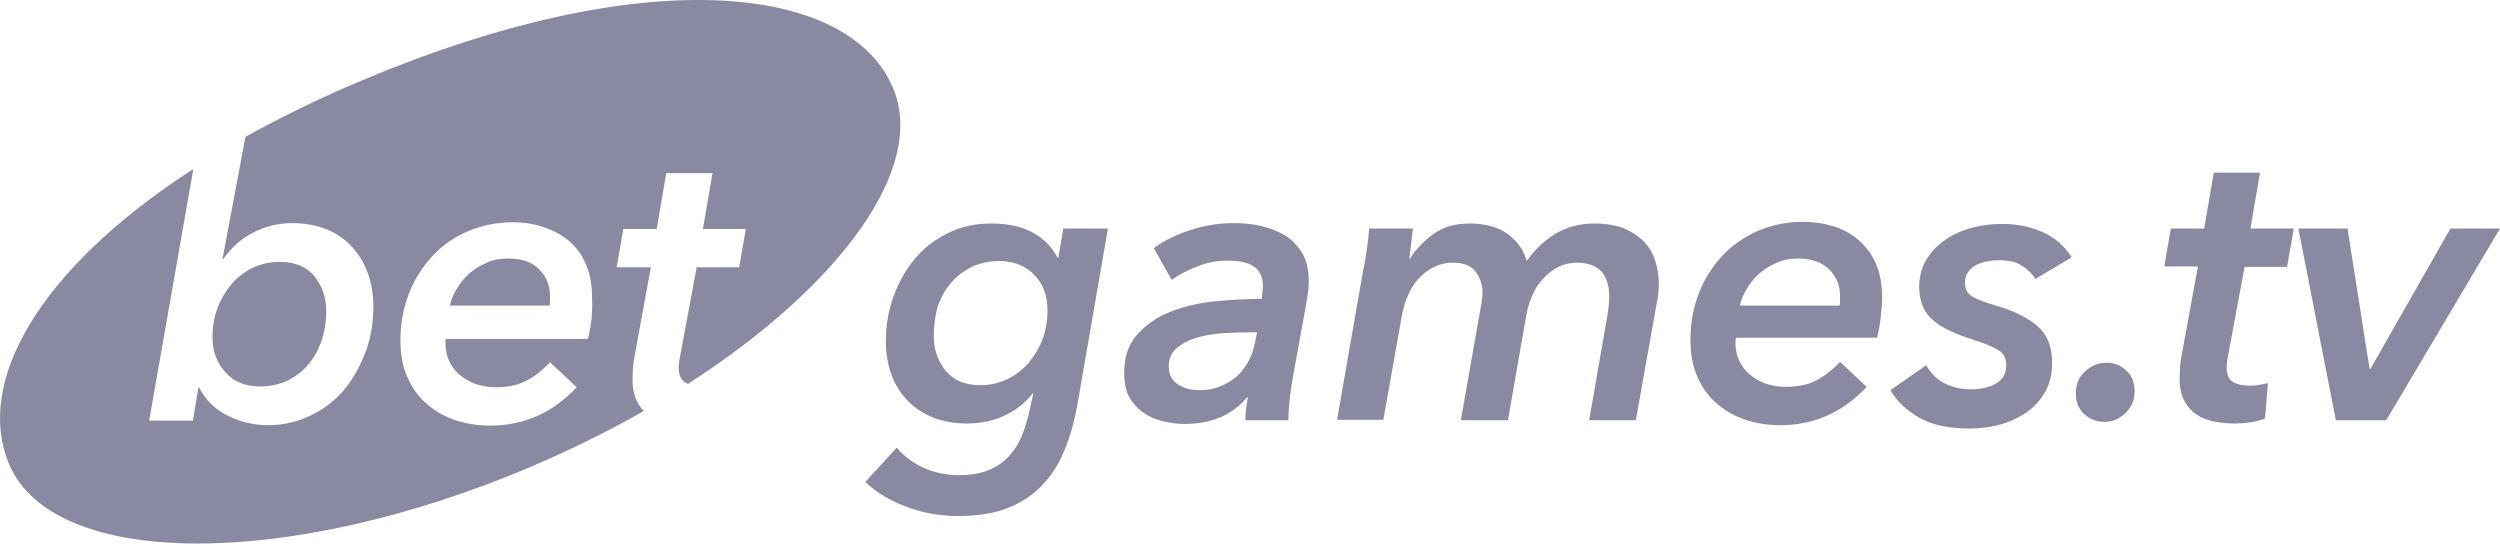
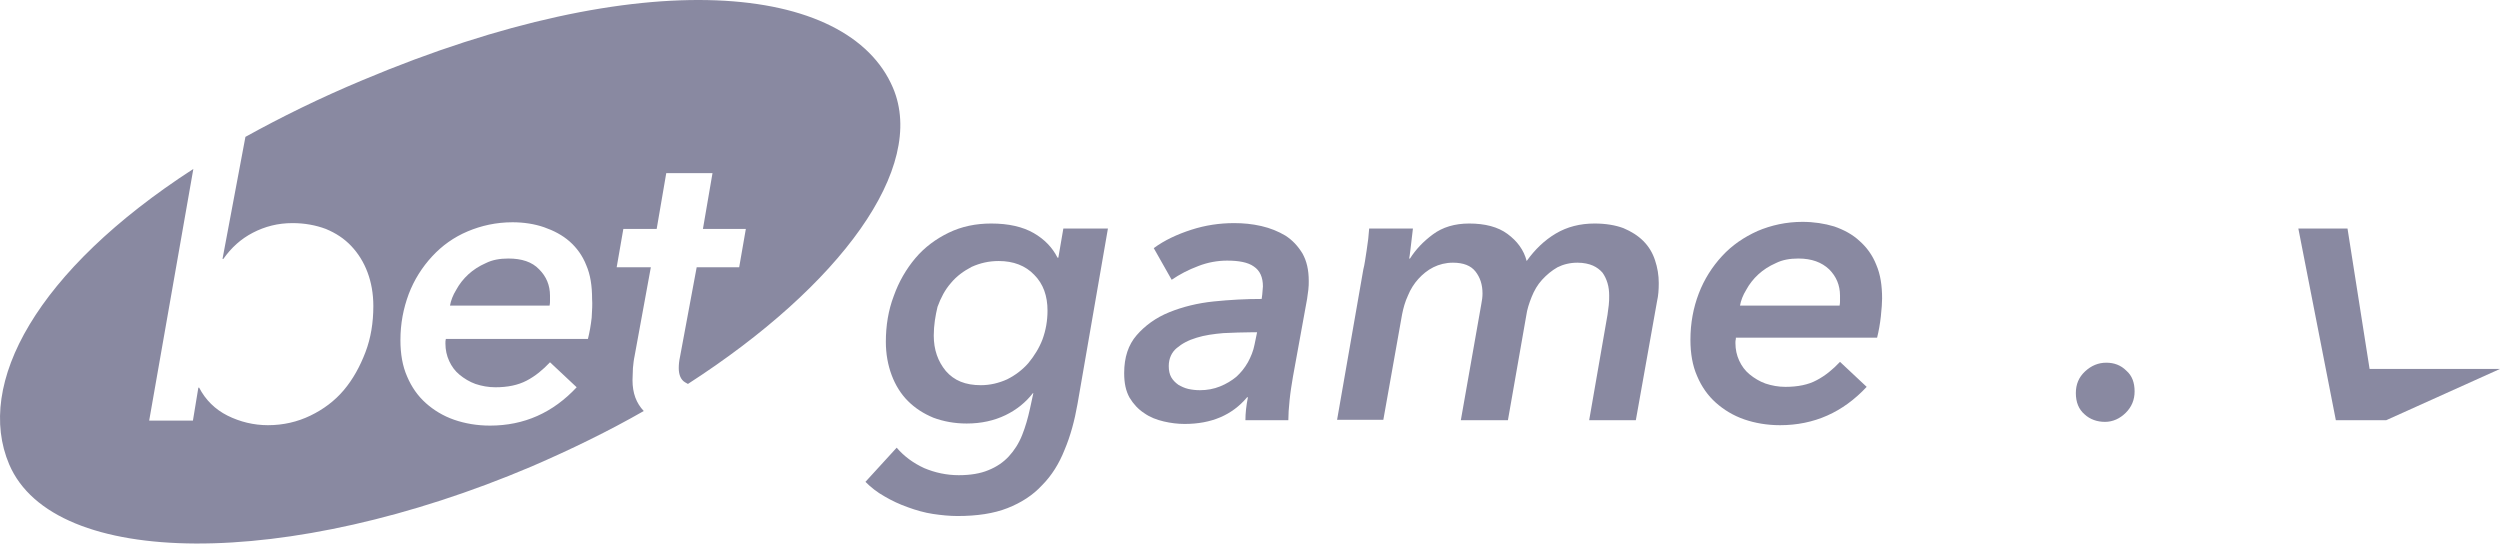
<svg xmlns="http://www.w3.org/2000/svg" width="600" height="131" viewBox="0 0 600 131" fill="none">
-   <path fill-rule="evenodd" clip-rule="evenodd" d="M62.5 92.744C64.9 92.744 67 92.244 69 91.344C71 90.344 72.6 89.144 74 87.444C75.4 85.844 76.4 83.944 77.2 81.744C77.9 79.544 78.3 77.244 78.3 74.744C78.3 71.344 77.3 68.544 75.4 66.244C73.5 63.944 70.7 62.844 67 62.844C64.8 62.844 62.7 63.344 60.7 64.244C58.7 65.244 57 66.544 55.6 68.144C54.2 69.844 53 71.744 52.2 73.944C51.4 76.144 51 78.444 51 80.844C51 84.344 52.1 87.244 54.2 89.444C56.1 91.644 58.9 92.744 62.5 92.744Z" fill="#8989A1" />
  <path fill-rule="evenodd" clip-rule="evenodd" d="M122 62.047C120 62.047 118.2 62.347 116.6 63.147C115 63.847 113.6 64.747 112.4 65.847C111.2 66.947 110.2 68.247 109.5 69.547C108.7 70.847 108.2 72.147 108 73.347H131.9C132 72.947 132 72.447 132 72.147C132 71.747 132 71.347 132 70.947C132 68.447 131.1 66.347 129.4 64.647C127.7 62.847 125.2 62.047 122 62.047Z" fill="#8989A1" />
  <path fill-rule="evenodd" clip-rule="evenodd" d="M214.302 21.046C203.602 -4.055 154.402 -9.155 87.002 19.245C76.702 23.546 67.402 28.145 58.902 32.846L53.402 62.145H53.602C55.502 59.446 57.802 57.346 60.702 55.846C63.602 54.346 66.702 53.545 70.202 53.545C73.102 53.545 75.802 54.045 78.202 54.946C80.602 55.946 82.602 57.245 84.302 59.045C86.002 60.846 87.302 62.946 88.202 65.346C89.102 67.746 89.602 70.445 89.602 73.445C89.602 77.445 89.002 81.145 87.702 84.546C86.402 87.945 84.702 91.046 82.502 93.645C80.302 96.246 77.602 98.246 74.502 99.746C71.402 101.245 68.002 102.045 64.302 102.045C60.902 102.045 57.602 101.245 54.602 99.746C51.602 98.246 49.302 95.945 47.802 93.046H47.602L46.302 100.945H35.802L46.402 40.545C8.702 64.945 -5.998 92.145 2.202 111.445C12.902 136.545 69.002 136.845 127.602 111.945C137.102 107.845 146.102 103.445 154.502 98.645C152.702 96.746 151.802 94.346 151.802 91.246C151.802 90.346 151.902 89.346 151.902 88.346C152.002 87.346 152.102 86.346 152.302 85.445L156.202 64.145H148.002L149.602 54.946H157.602L159.902 41.545H171.002L168.702 54.946H179.002L177.402 64.145H167.202L163.202 85.645C163.002 86.546 162.902 87.445 162.902 88.346C162.902 89.945 163.402 91.145 164.402 91.746C164.602 91.846 164.902 92.046 165.102 92.145C201.702 68.546 222.502 40.245 214.302 21.046ZM142.002 76.246C141.802 78.046 141.502 79.746 141.102 81.346H107.002C106.902 81.645 106.902 82.046 106.902 82.445C106.902 83.945 107.202 85.346 107.802 86.645C108.402 87.945 109.202 89.046 110.302 89.945C111.402 90.846 112.702 91.645 114.102 92.145C115.602 92.645 117.202 92.945 118.902 92.945C121.802 92.945 124.302 92.445 126.402 91.346C128.502 90.246 130.302 88.746 132.002 86.945L138.402 92.945C132.702 99.046 125.802 102.145 117.602 102.145C114.502 102.145 111.602 101.645 109.002 100.745C106.402 99.846 104.102 98.445 102.202 96.746C100.302 95.046 98.802 92.945 97.702 90.346C96.602 87.846 96.102 84.945 96.102 81.645C96.102 77.645 96.802 74.046 98.102 70.546C99.402 67.145 101.302 64.145 103.702 61.545C106.102 58.946 108.902 56.946 112.202 55.545C115.502 54.145 119.102 53.346 123.002 53.346C125.702 53.346 128.302 53.745 130.602 54.545C132.902 55.346 135.002 56.446 136.702 57.946C138.402 59.446 139.802 61.346 140.702 63.645C141.702 65.945 142.102 68.645 142.102 71.746C142.202 73.046 142.102 74.445 142.002 76.246Z" fill="#8989A1" />
  <path d="M254.003 61.844L255.203 54.844H265.903L258.603 96.945C257.903 100.945 256.903 104.645 255.503 107.945C254.203 111.245 252.403 114.145 250.103 116.445C247.903 118.845 245.103 120.645 241.803 121.945C238.503 123.245 234.503 123.845 229.803 123.845C227.903 123.845 225.903 123.645 223.903 123.345C221.903 123.045 219.803 122.445 217.903 121.745C215.903 121.045 214.003 120.145 212.303 119.145C210.503 118.145 209.003 116.945 207.703 115.645L215.203 107.445C217.003 109.545 219.203 111.145 221.803 112.345C224.403 113.445 227.203 114.045 230.103 114.045C232.903 114.045 235.303 113.645 237.203 112.845C239.203 112.045 240.803 110.945 242.103 109.545C243.403 108.145 244.503 106.445 245.303 104.445C246.103 102.445 246.703 100.345 247.203 98.044L248.003 94.344H247.903C246.203 96.544 244.003 98.344 241.303 99.644C238.603 100.945 235.503 101.645 232.003 101.645C229.103 101.645 226.403 101.145 224.003 100.245C221.603 99.245 219.603 97.945 217.903 96.245C216.203 94.544 214.903 92.445 214.003 90.044C213.103 87.644 212.603 84.945 212.603 82.044C212.603 78.144 213.203 74.445 214.503 71.044C215.703 67.644 217.503 64.544 219.703 61.944C221.903 59.344 224.603 57.344 227.703 55.844C230.803 54.344 234.203 53.645 237.903 53.645C242.103 53.645 245.503 54.444 248.103 55.944C250.703 57.444 252.603 59.444 253.803 61.844H254.003ZM224.103 80.544C224.103 83.945 225.103 86.745 227.003 89.044C229.003 91.344 231.703 92.445 235.403 92.445C237.603 92.445 239.703 91.945 241.703 91.044C243.703 90.044 245.403 88.745 246.803 87.144C248.203 85.445 249.403 83.544 250.203 81.445C251.003 79.245 251.403 76.945 251.403 74.544C251.403 71.044 250.403 68.144 248.203 65.945C246.103 63.745 243.203 62.645 239.703 62.645C237.303 62.645 235.203 63.145 233.203 64.044C231.303 65.044 229.603 66.245 228.203 67.945C226.803 69.544 225.803 71.445 225.003 73.644C224.503 75.745 224.103 78.044 224.103 80.544Z" fill="#8989A1" />
  <path d="M302.801 71.747C302.901 70.947 303.001 70.347 303.001 69.947C303.001 69.547 303.101 69.147 303.101 68.747C303.101 66.547 302.401 64.947 300.901 63.947C299.501 62.947 297.301 62.547 294.501 62.547C292.301 62.547 289.901 62.947 287.601 63.847C285.201 64.747 283.101 65.847 281.201 67.147L276.901 59.547C279.501 57.647 282.501 56.247 285.901 55.147C289.301 54.047 292.701 53.547 296.201 53.547C298.401 53.547 300.501 53.747 302.701 54.247C304.901 54.747 306.801 55.547 308.501 56.547C310.201 57.647 311.501 59.047 312.601 60.847C313.601 62.647 314.101 64.747 314.101 67.447C314.101 68.047 314.101 68.747 314.001 69.547C313.901 70.347 313.801 71.147 313.701 71.747L310.301 90.447C310.001 92.247 309.701 94.047 309.501 96.047C309.301 97.947 309.201 99.547 309.201 100.847H298.901C298.901 99.147 299.101 97.347 299.501 95.347H299.301C295.701 99.647 290.701 101.747 284.301 101.747C282.701 101.747 281.001 101.547 279.301 101.147C277.601 100.747 276.001 100.147 274.601 99.147C273.201 98.247 272.001 96.947 271.101 95.447C270.201 93.847 269.801 91.947 269.801 89.547C269.801 85.747 270.801 82.747 272.801 80.447C274.801 78.147 277.401 76.247 280.601 74.947C283.801 73.647 287.401 72.747 291.301 72.347C295.201 71.947 299.001 71.747 302.801 71.747ZM300.401 79.747C298.201 79.747 296.001 79.847 293.601 79.947C291.301 80.147 289.101 80.447 287.201 81.047C285.201 81.647 283.701 82.447 282.401 83.547C281.201 84.547 280.501 86.047 280.501 87.847C280.501 88.947 280.701 89.847 281.101 90.547C281.501 91.247 282.101 91.847 282.801 92.347C283.501 92.747 284.301 93.147 285.201 93.347C286.101 93.547 287.001 93.647 288.001 93.647C289.701 93.647 291.301 93.347 292.801 92.747C294.301 92.147 295.601 91.347 296.701 90.447C297.801 89.447 298.701 88.347 299.501 86.947C300.201 85.647 300.801 84.247 301.101 82.647L301.701 79.747H300.401Z" fill="#8989A1" />
  <path d="M328.002 60.044C328.302 58.145 328.502 56.444 328.602 54.844H339.102C339.002 55.544 338.902 56.645 338.702 58.245C338.502 59.745 338.402 61.044 338.202 62.044H338.402C339.802 59.844 341.602 57.944 343.902 56.245C346.202 54.544 349.102 53.645 352.602 53.645C356.402 53.645 359.502 54.444 361.802 56.145C364.102 57.844 365.702 59.944 366.402 62.645C368.402 59.844 370.702 57.645 373.402 56.044C376.102 54.444 379.202 53.645 382.702 53.645C385.402 53.645 387.702 54.044 389.602 54.745C391.502 55.544 393.102 56.544 394.402 57.844C395.702 59.145 396.602 60.645 397.202 62.444C397.802 64.245 398.102 66.044 398.102 67.945C398.102 69.544 398.002 70.945 397.702 72.245L392.602 100.845H381.402L385.802 75.544C385.902 74.745 386.002 74.044 386.102 73.245C386.202 72.445 386.202 71.745 386.202 70.945C386.202 69.945 386.102 68.945 385.802 67.945C385.502 66.945 385.102 66.144 384.602 65.445C384.002 64.745 383.202 64.144 382.302 63.745C381.402 63.344 380.102 63.044 378.602 63.044C376.802 63.044 375.202 63.444 373.802 64.144C372.402 64.945 371.202 65.945 370.102 67.144C369.002 68.344 368.202 69.745 367.602 71.245C367.002 72.745 366.502 74.245 366.302 75.745L361.902 100.845H350.602L355.502 73.044C355.702 72.044 355.802 71.245 355.802 70.445C355.802 68.245 355.202 66.544 354.102 65.144C353.002 63.745 351.202 63.044 348.702 63.044C347.002 63.044 345.402 63.444 344.002 64.144C342.602 64.844 341.402 65.844 340.402 66.945C339.402 68.044 338.502 69.445 337.902 70.945C337.202 72.445 336.802 73.945 336.502 75.445L332.002 100.745H320.902L327.202 64.644C327.502 63.544 327.702 61.944 328.002 60.044Z" fill="#8989A1" />
  <path d="M416.603 81.346C416.503 81.646 416.503 82.046 416.503 82.346C416.503 83.846 416.803 85.246 417.403 86.546C418.003 87.846 418.803 88.946 419.903 89.846C421.003 90.746 422.303 91.546 423.703 92.046C425.203 92.546 426.803 92.846 428.503 92.846C431.403 92.846 434.003 92.346 436.003 91.246C438.103 90.146 439.903 88.646 441.603 86.846L448.003 92.846C442.303 98.946 435.403 102.046 427.203 102.046C424.103 102.046 421.203 101.546 418.603 100.646C416.003 99.746 413.703 98.346 411.803 96.646C409.903 94.946 408.403 92.846 407.303 90.246C406.203 87.746 405.703 84.846 405.703 81.546C405.703 77.546 406.403 73.846 407.703 70.446C409.003 67.046 410.903 64.046 413.303 61.446C415.703 58.846 418.503 56.946 421.803 55.446C425.103 54.046 428.703 53.246 432.603 53.246C435.303 53.246 437.903 53.646 440.203 54.346C442.503 55.146 444.603 56.246 446.303 57.846C448.003 59.346 449.403 61.246 450.303 63.546C451.303 65.846 451.703 68.546 451.703 71.646C451.703 72.646 451.603 74.046 451.403 75.946C451.203 77.746 450.903 79.446 450.503 81.046H416.603V81.346ZM441.503 73.346C441.603 72.946 441.603 72.446 441.603 72.146C441.603 71.746 441.603 71.346 441.603 70.946C441.603 68.446 440.703 66.346 439.003 64.646C437.203 62.946 434.803 62.046 431.603 62.046C429.603 62.046 427.803 62.346 426.203 63.146C424.603 63.846 423.203 64.746 422.003 65.846C420.803 66.946 419.803 68.246 419.103 69.546C418.303 70.846 417.803 72.146 417.603 73.346H441.503Z" fill="#8989A1" />
-   <path d="M462.303 87.646C463.303 89.546 464.703 90.946 466.603 91.946C468.503 92.946 470.603 93.446 472.903 93.446C475.503 93.446 477.603 92.946 479.203 91.946C480.803 90.946 481.503 89.546 481.503 87.746C481.503 86.046 480.903 84.846 479.603 84.046C478.403 83.246 476.403 82.446 473.603 81.546C471.403 80.846 469.503 80.146 467.903 79.346C466.303 78.646 464.903 77.746 463.803 76.746C462.703 75.746 461.903 74.646 461.403 73.346C460.903 72.046 460.603 70.546 460.603 68.846C460.603 66.646 461.103 64.546 462.103 62.746C463.103 60.846 464.503 59.346 466.303 57.946C468.103 56.646 470.203 55.546 472.603 54.846C475.003 54.146 477.703 53.746 480.603 53.746C484.203 53.746 487.403 54.446 490.303 55.746C493.203 57.046 495.503 59.046 497.203 61.746L488.503 66.946C487.703 65.646 486.603 64.646 485.203 63.746C483.903 62.846 482.003 62.446 479.703 62.446C478.703 62.446 477.803 62.546 476.803 62.746C475.803 62.946 474.903 63.246 474.203 63.646C473.403 64.046 472.803 64.646 472.303 65.346C471.803 66.046 471.603 66.946 471.603 67.946C471.603 69.446 472.203 70.546 473.503 71.246C474.703 71.946 476.603 72.646 479.003 73.346C483.303 74.546 486.603 76.246 489.003 78.246C491.403 80.346 492.503 83.246 492.503 87.146C492.503 89.746 492.003 91.946 490.903 93.946C489.803 95.846 488.403 97.546 486.503 98.846C484.703 100.146 482.603 101.146 480.203 101.846C477.803 102.546 475.303 102.846 472.603 102.846C467.603 102.846 463.603 101.946 460.603 100.246C457.603 98.446 455.203 96.346 453.703 93.646L462.303 87.646Z" fill="#8989A1" />
  <path d="M512.303 93.947C512.303 95.947 511.603 97.647 510.203 99.047C508.803 100.447 507.103 101.247 505.203 101.247C503.303 101.247 501.603 100.647 500.303 99.447C498.903 98.247 498.203 96.547 498.203 94.347C498.203 92.247 498.903 90.547 500.403 89.147C501.903 87.747 503.603 87.047 505.503 87.047C507.403 87.047 509.003 87.647 510.303 88.947C511.703 90.147 512.303 91.847 512.303 93.947Z" fill="#8989A1" />
-   <path d="M519.402 64.045L521.002 54.845H529.002L531.302 41.445H542.402L540.102 54.845H550.502L548.902 64.045H538.702L534.702 85.545C534.502 86.545 534.402 87.345 534.402 88.245C534.402 89.945 534.902 91.045 535.902 91.645C536.902 92.245 538.202 92.545 539.902 92.545C540.702 92.545 541.402 92.545 542.202 92.345C542.902 92.245 543.602 92.145 544.302 91.945L543.602 100.445C542.602 100.845 541.502 101.145 540.202 101.345C538.902 101.545 537.702 101.645 536.602 101.645C531.702 101.645 528.302 100.645 526.202 98.745C524.102 96.845 523.102 94.245 523.102 91.045C523.102 90.145 523.202 89.145 523.202 88.145C523.302 87.145 523.402 86.145 523.602 85.245L527.502 63.945H519.402V64.045Z" fill="#8989A1" />
-   <path d="M572.702 100.844H560.602L551.602 54.844H563.402L568.702 88.544H568.902L588.102 54.844H600.002L572.702 100.844Z" fill="#8989A1" />
+   <path d="M572.702 100.844H560.602L551.602 54.844H563.402L568.702 88.544H568.902H600.002L572.702 100.844Z" fill="#8989A1" />
</svg>